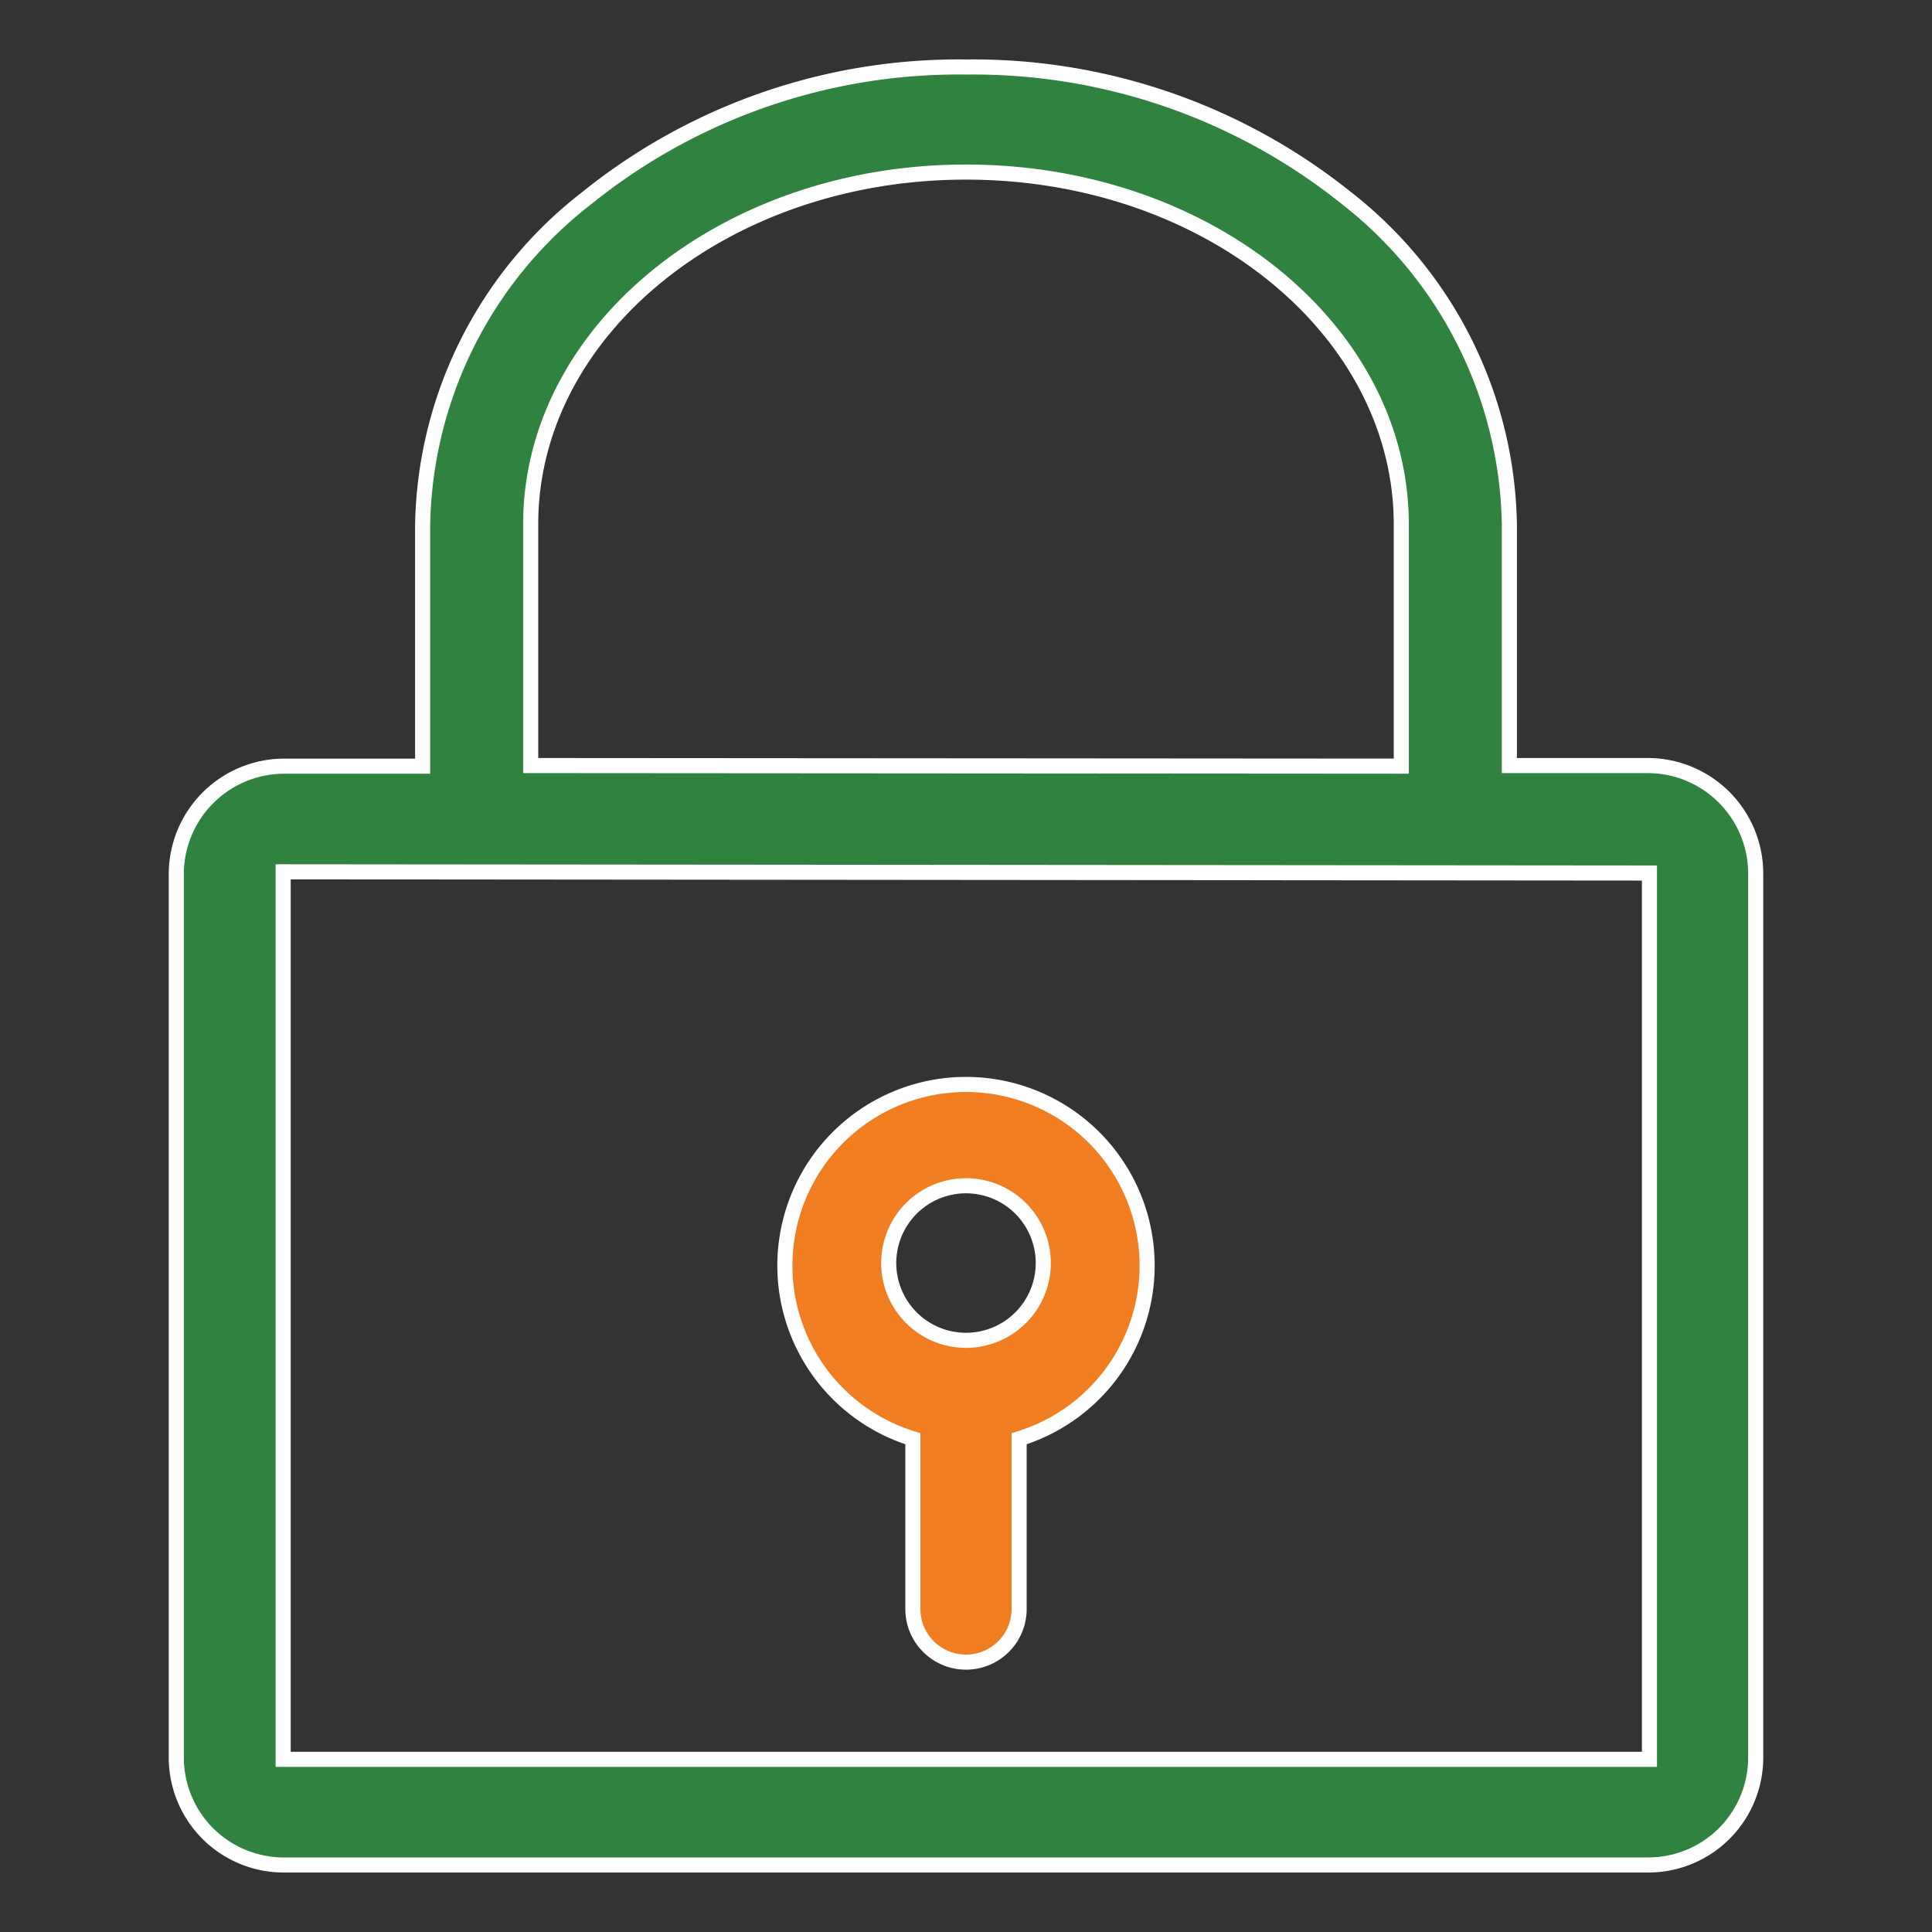
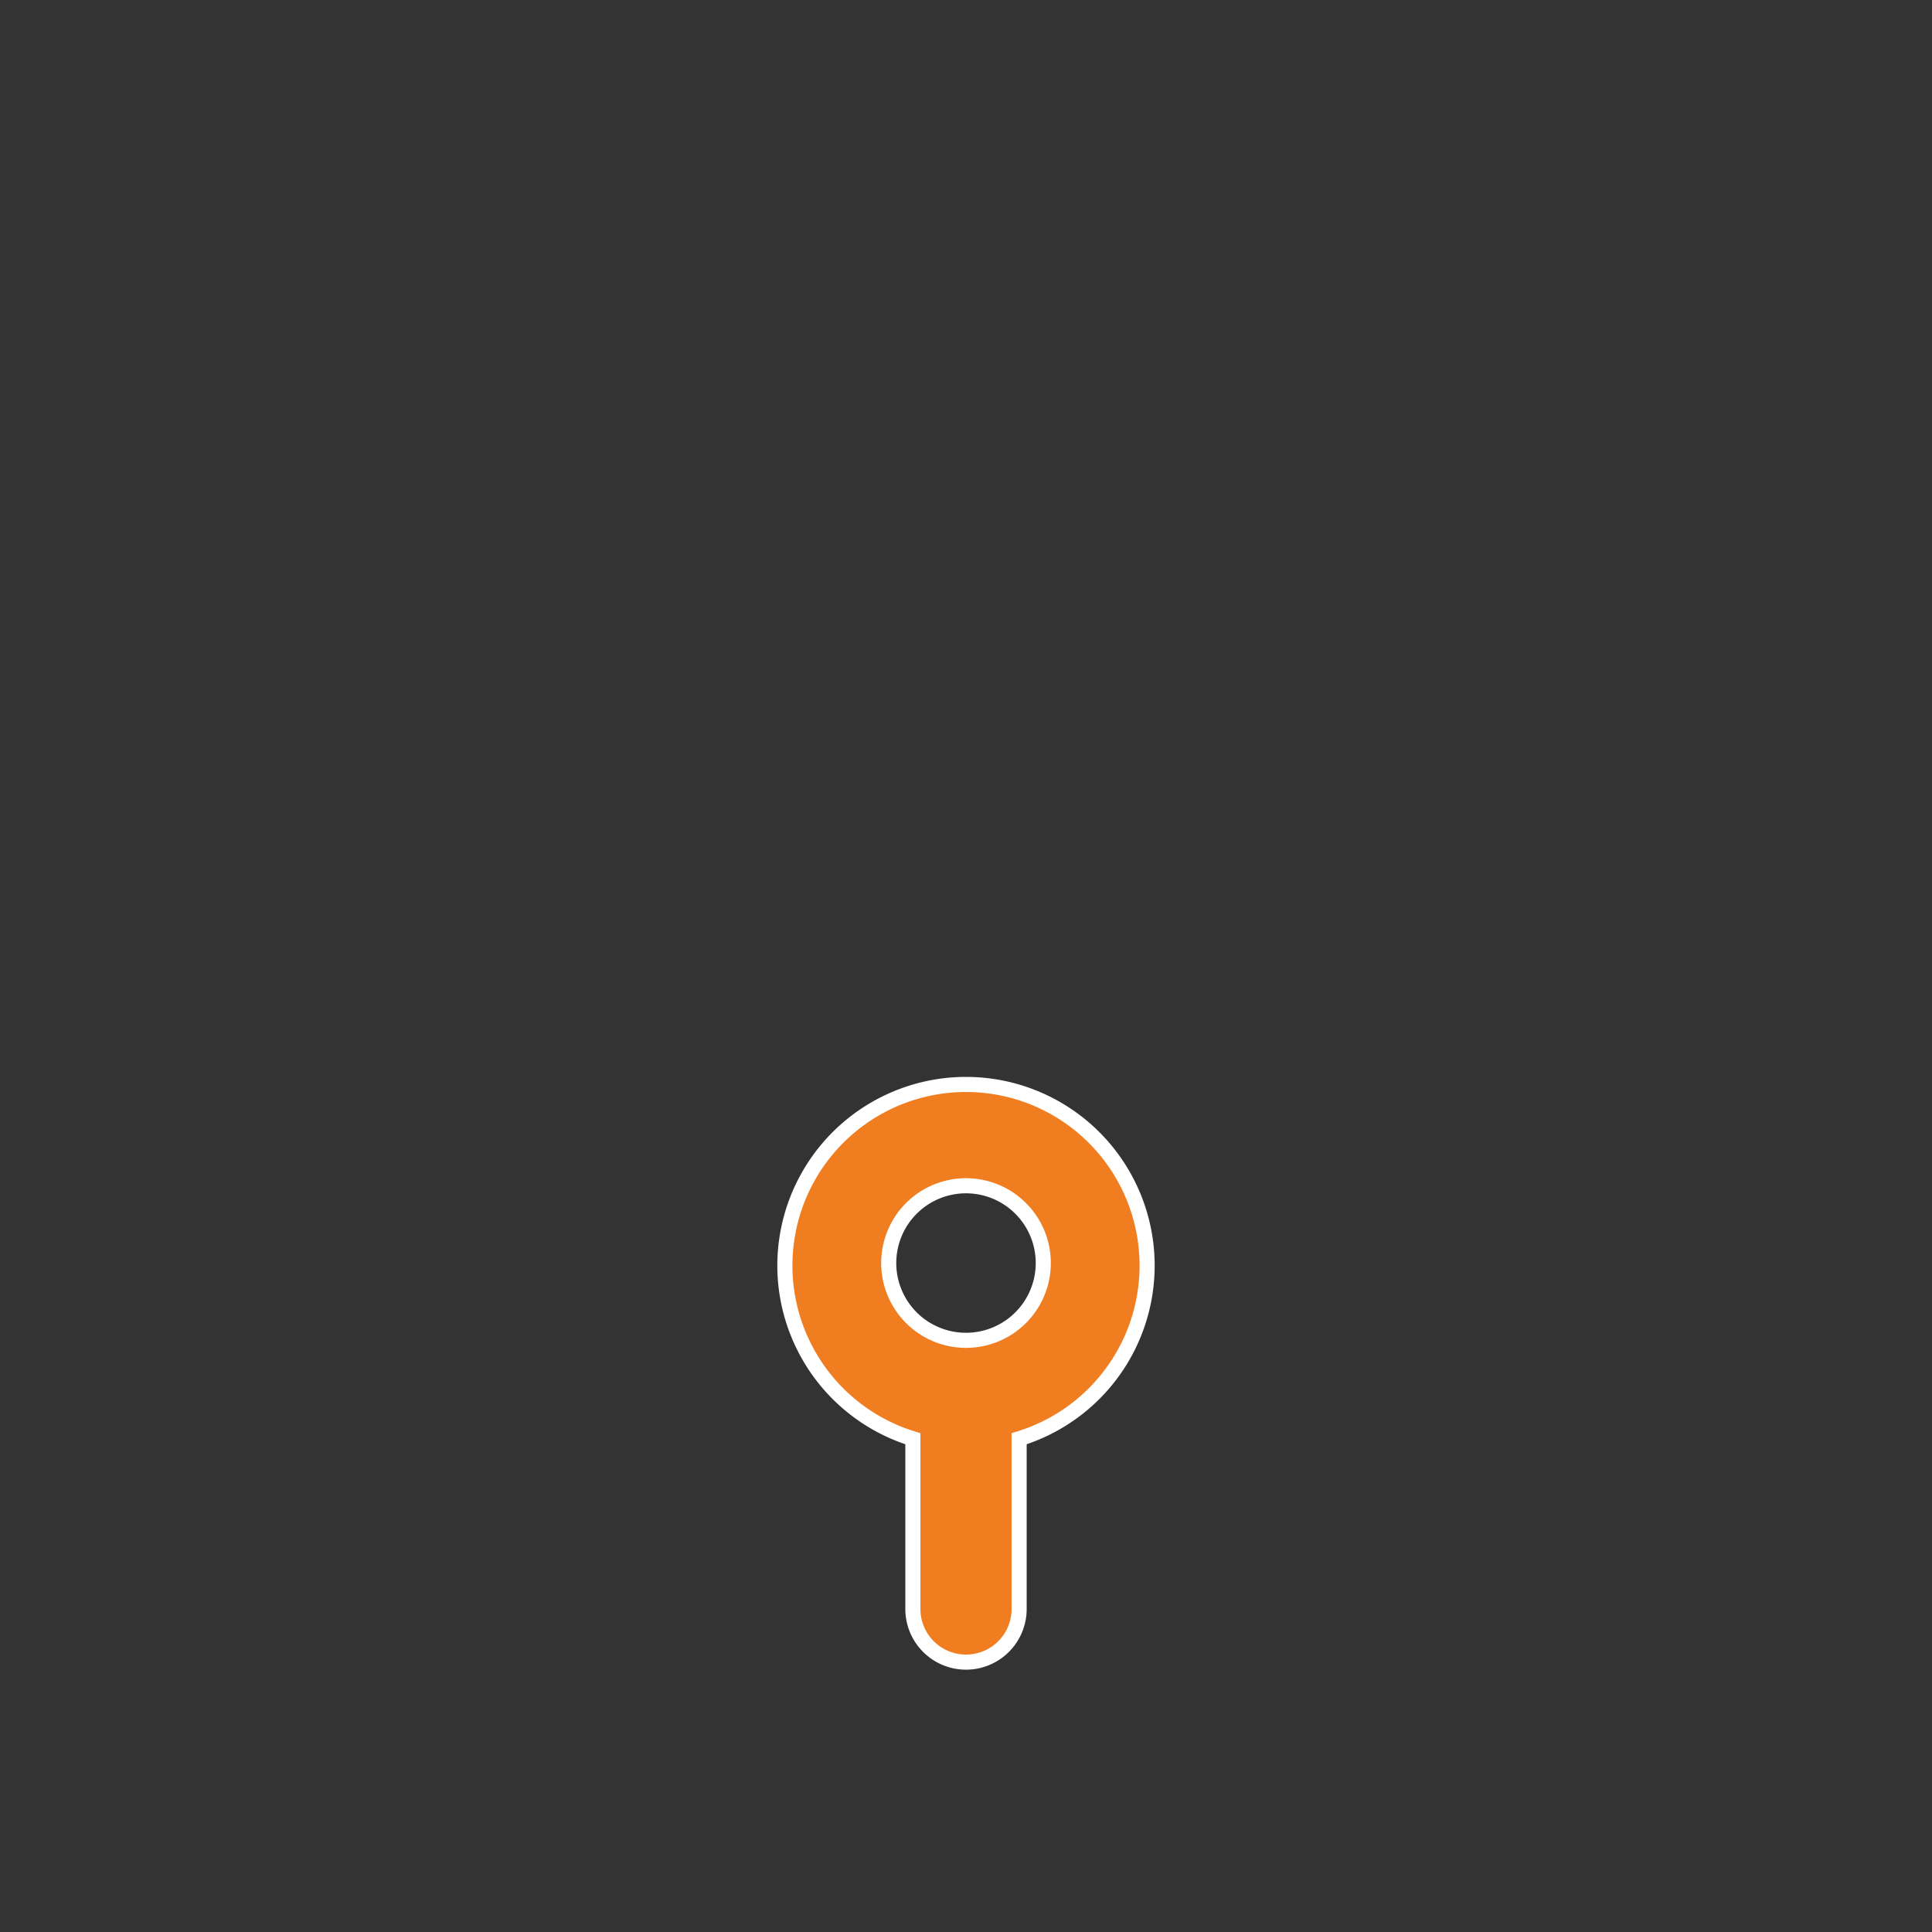
<svg xmlns="http://www.w3.org/2000/svg" id="Layer_1" data-name="Layer 1" viewBox="0 0 32 32">
  <rect x="0" y="0" width="32" height="32" fill="#333333" stroke="none" />
  <defs>
    <style>.cls-1{fill:#2f833f;}.cls-1,.cls-2{stroke:#fff;stroke-miterlimit:10;stroke-width:0.25px;}.cls-2{fill:#f17d21;}</style>
  </defs>
  <title>lock</title>
-   <path class="cls-1" d="M27.31,12.68H25v-4A7,7,0,0,0,22.3,3.28,9.88,9.88,0,0,0,16,1.11,9.81,9.81,0,0,0,9.72,3.28,7,7,0,0,0,7,8.69v4H4.71a1.79,1.79,0,0,0-1.79,1.78V29.12a1.78,1.78,0,0,0,1.77,1.77H27.31a1.78,1.78,0,0,0,1.77-1.77V14.46A1.79,1.79,0,0,0,27.31,12.68Zm-18.52,0v-4C8.79,5.48,12,2.85,16,2.85s7.21,2.62,7.21,5.84v4Zm18.53,1.78V29.14H4.69V14.44Z" />
  <path class="cls-2" d="M15.12,23.83v2.82a.88.88,0,0,0,1.76,0V23.83a3,3,0,1,0-1.76,0Zm-.4-2.91A1.28,1.28,0,1,1,16,22.2,1.28,1.28,0,0,1,14.72,20.92Z" />
</svg>